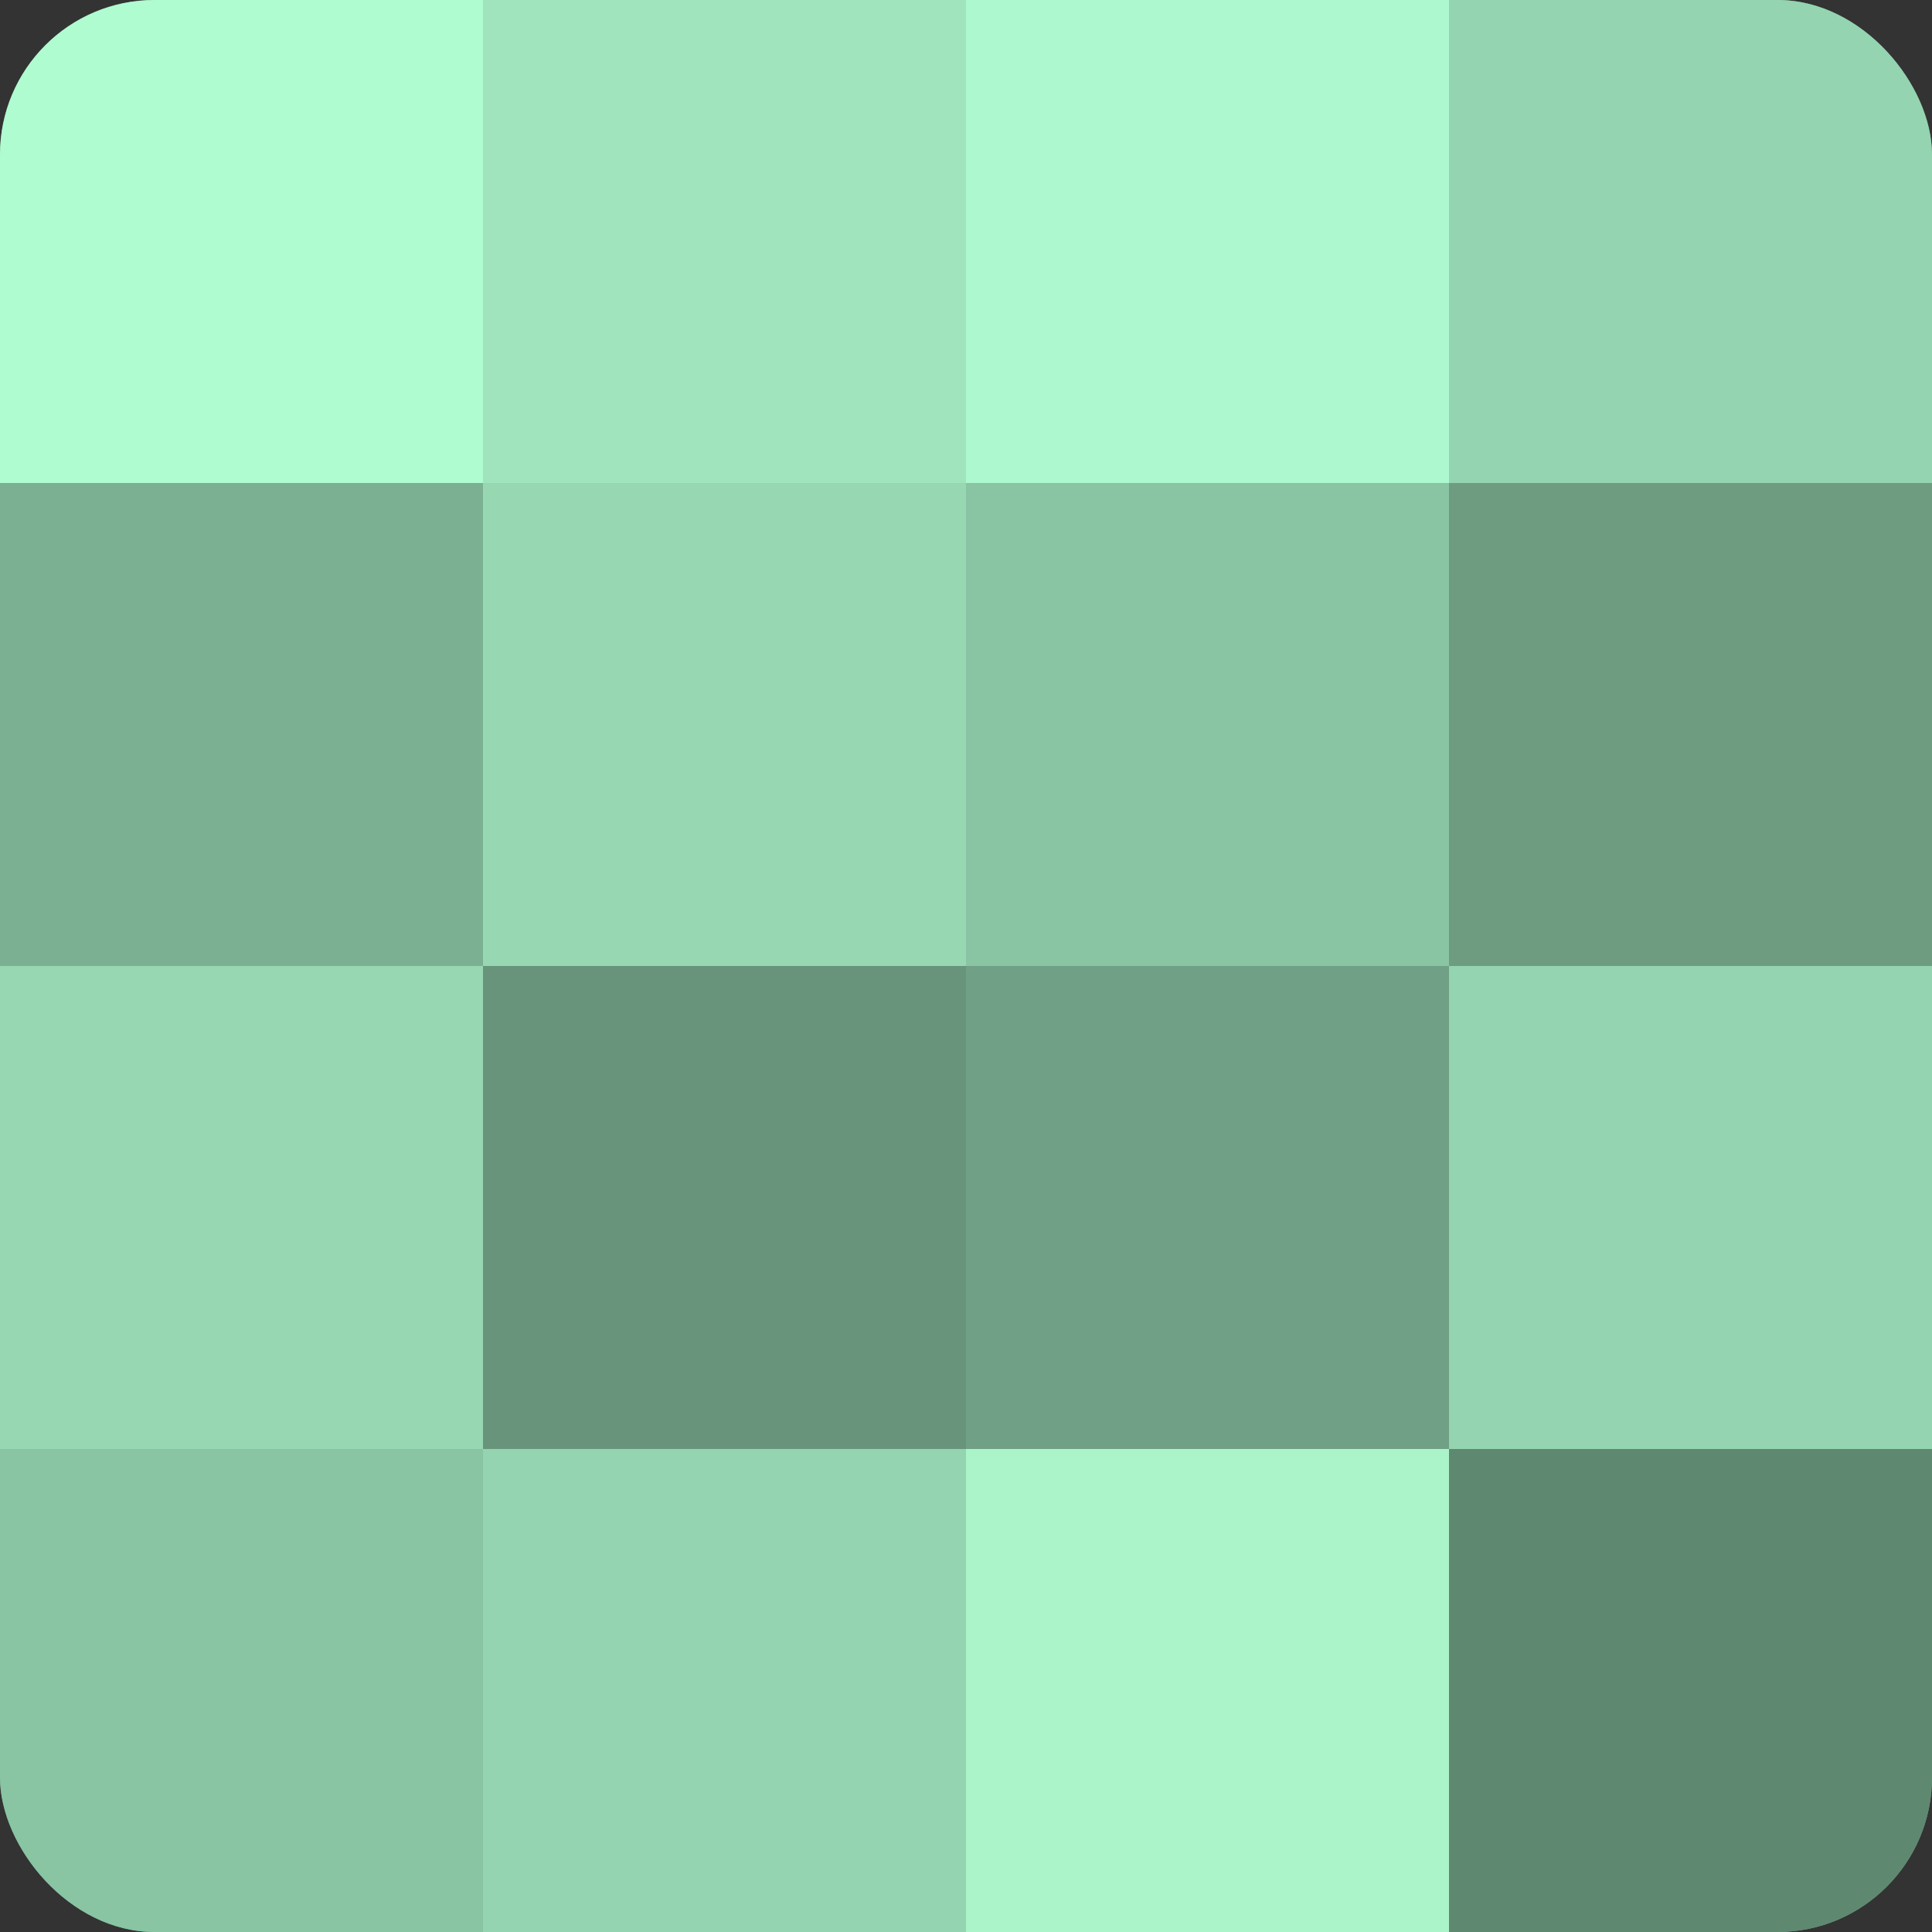
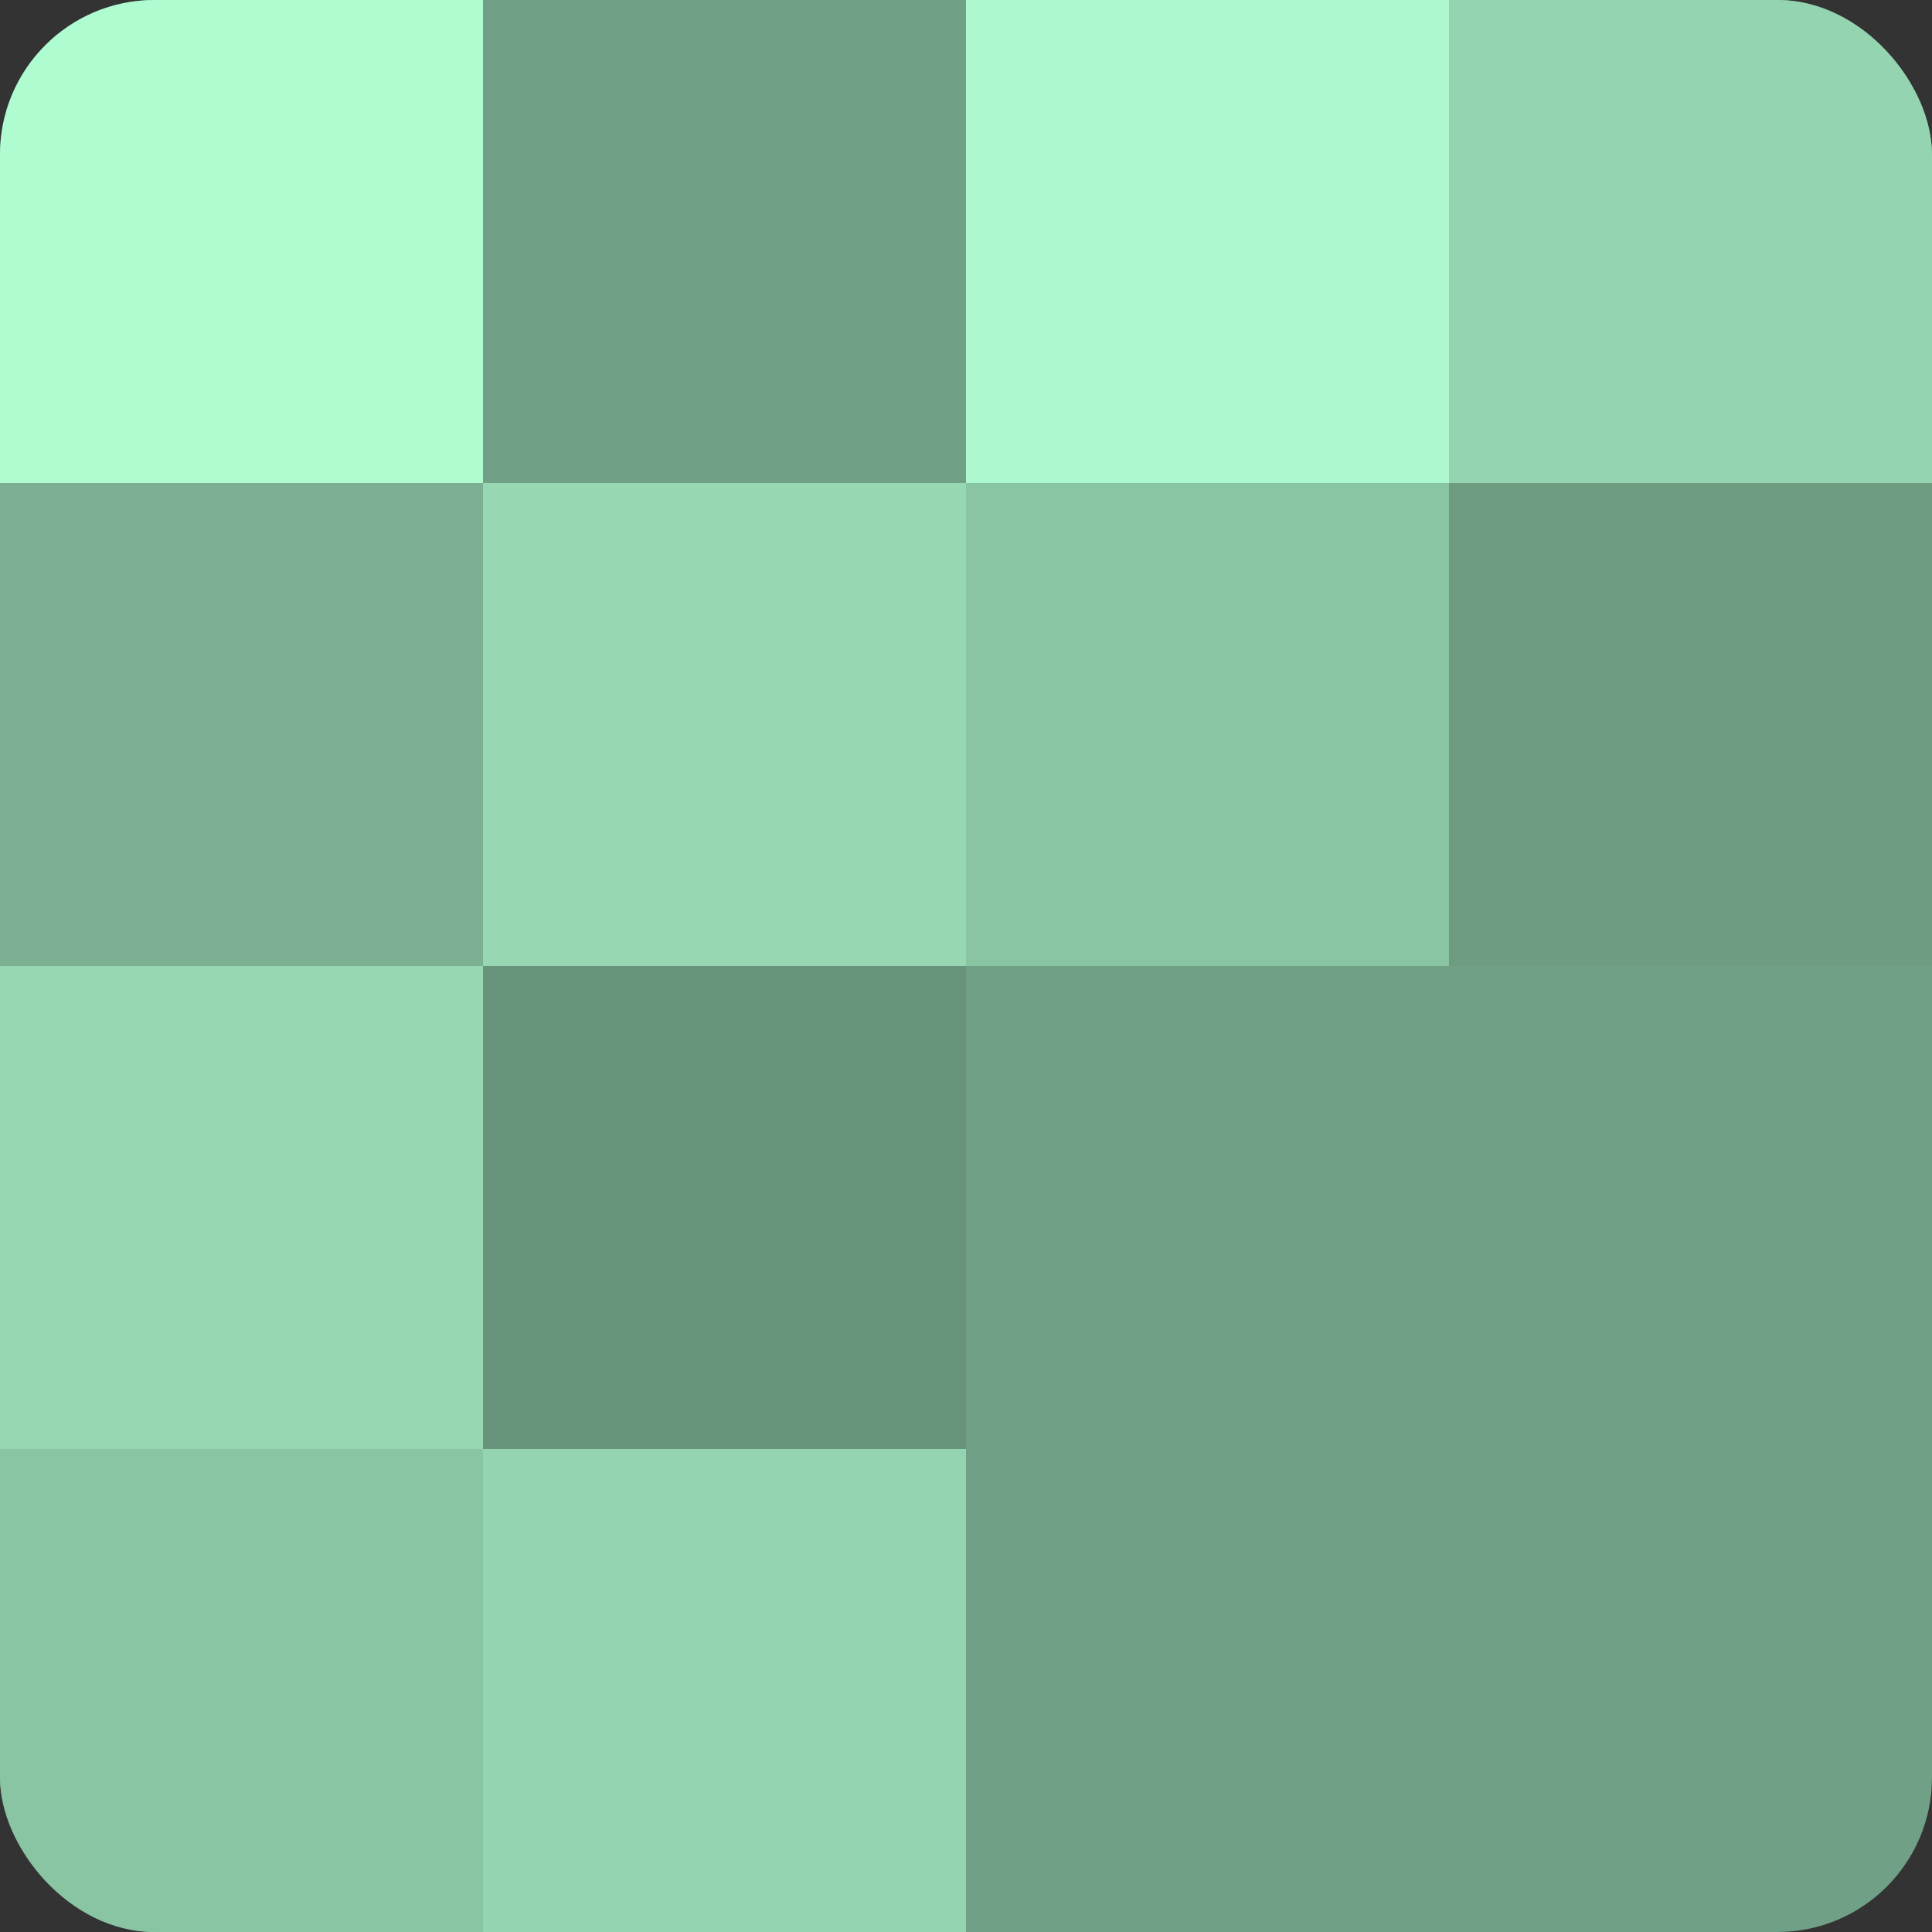
<svg xmlns="http://www.w3.org/2000/svg" width="60" height="60" viewBox="0 0 100 100" preserveAspectRatio="xMidYMid meet">
  <rect x="0" y="0" width="100" height="100" fill="#333333" stroke="none" />
  <defs>
    <clipPath id="c" width="100" height="100">
      <rect width="100" height="100" rx="8" ry="8" />
    </clipPath>
  </defs>
  <g clip-path="url(#c)">
    <rect width="100" height="100" fill="#70a085" />
    <rect width="25" height="25" fill="#b0fcd1" />
    <rect y="25" width="25" height="25" fill="#7bb092" />
    <rect y="50" width="25" height="25" fill="#97d8b3" />
    <rect y="75" width="25" height="25" fill="#89c4a3" />
-     <rect x="25" width="25" height="25" fill="#9fe4bd" />
    <rect x="25" y="25" width="25" height="25" fill="#97d8b3" />
    <rect x="25" y="50" width="25" height="25" fill="#68947b" />
    <rect x="25" y="75" width="25" height="25" fill="#94d4b0" />
    <rect x="50" width="25" height="25" fill="#adf8ce" />
    <rect x="50" y="25" width="25" height="25" fill="#89c4a3" />
    <rect x="50" y="50" width="25" height="25" fill="#70a085" />
-     <rect x="50" y="75" width="25" height="25" fill="#abf4ca" />
    <rect x="75" width="25" height="25" fill="#94d4b0" />
    <rect x="75" y="25" width="25" height="25" fill="#6d9c81" />
-     <rect x="75" y="50" width="25" height="25" fill="#94d4b0" />
-     <rect x="75" y="75" width="25" height="25" fill="#5f8871" />
  </g>
</svg>